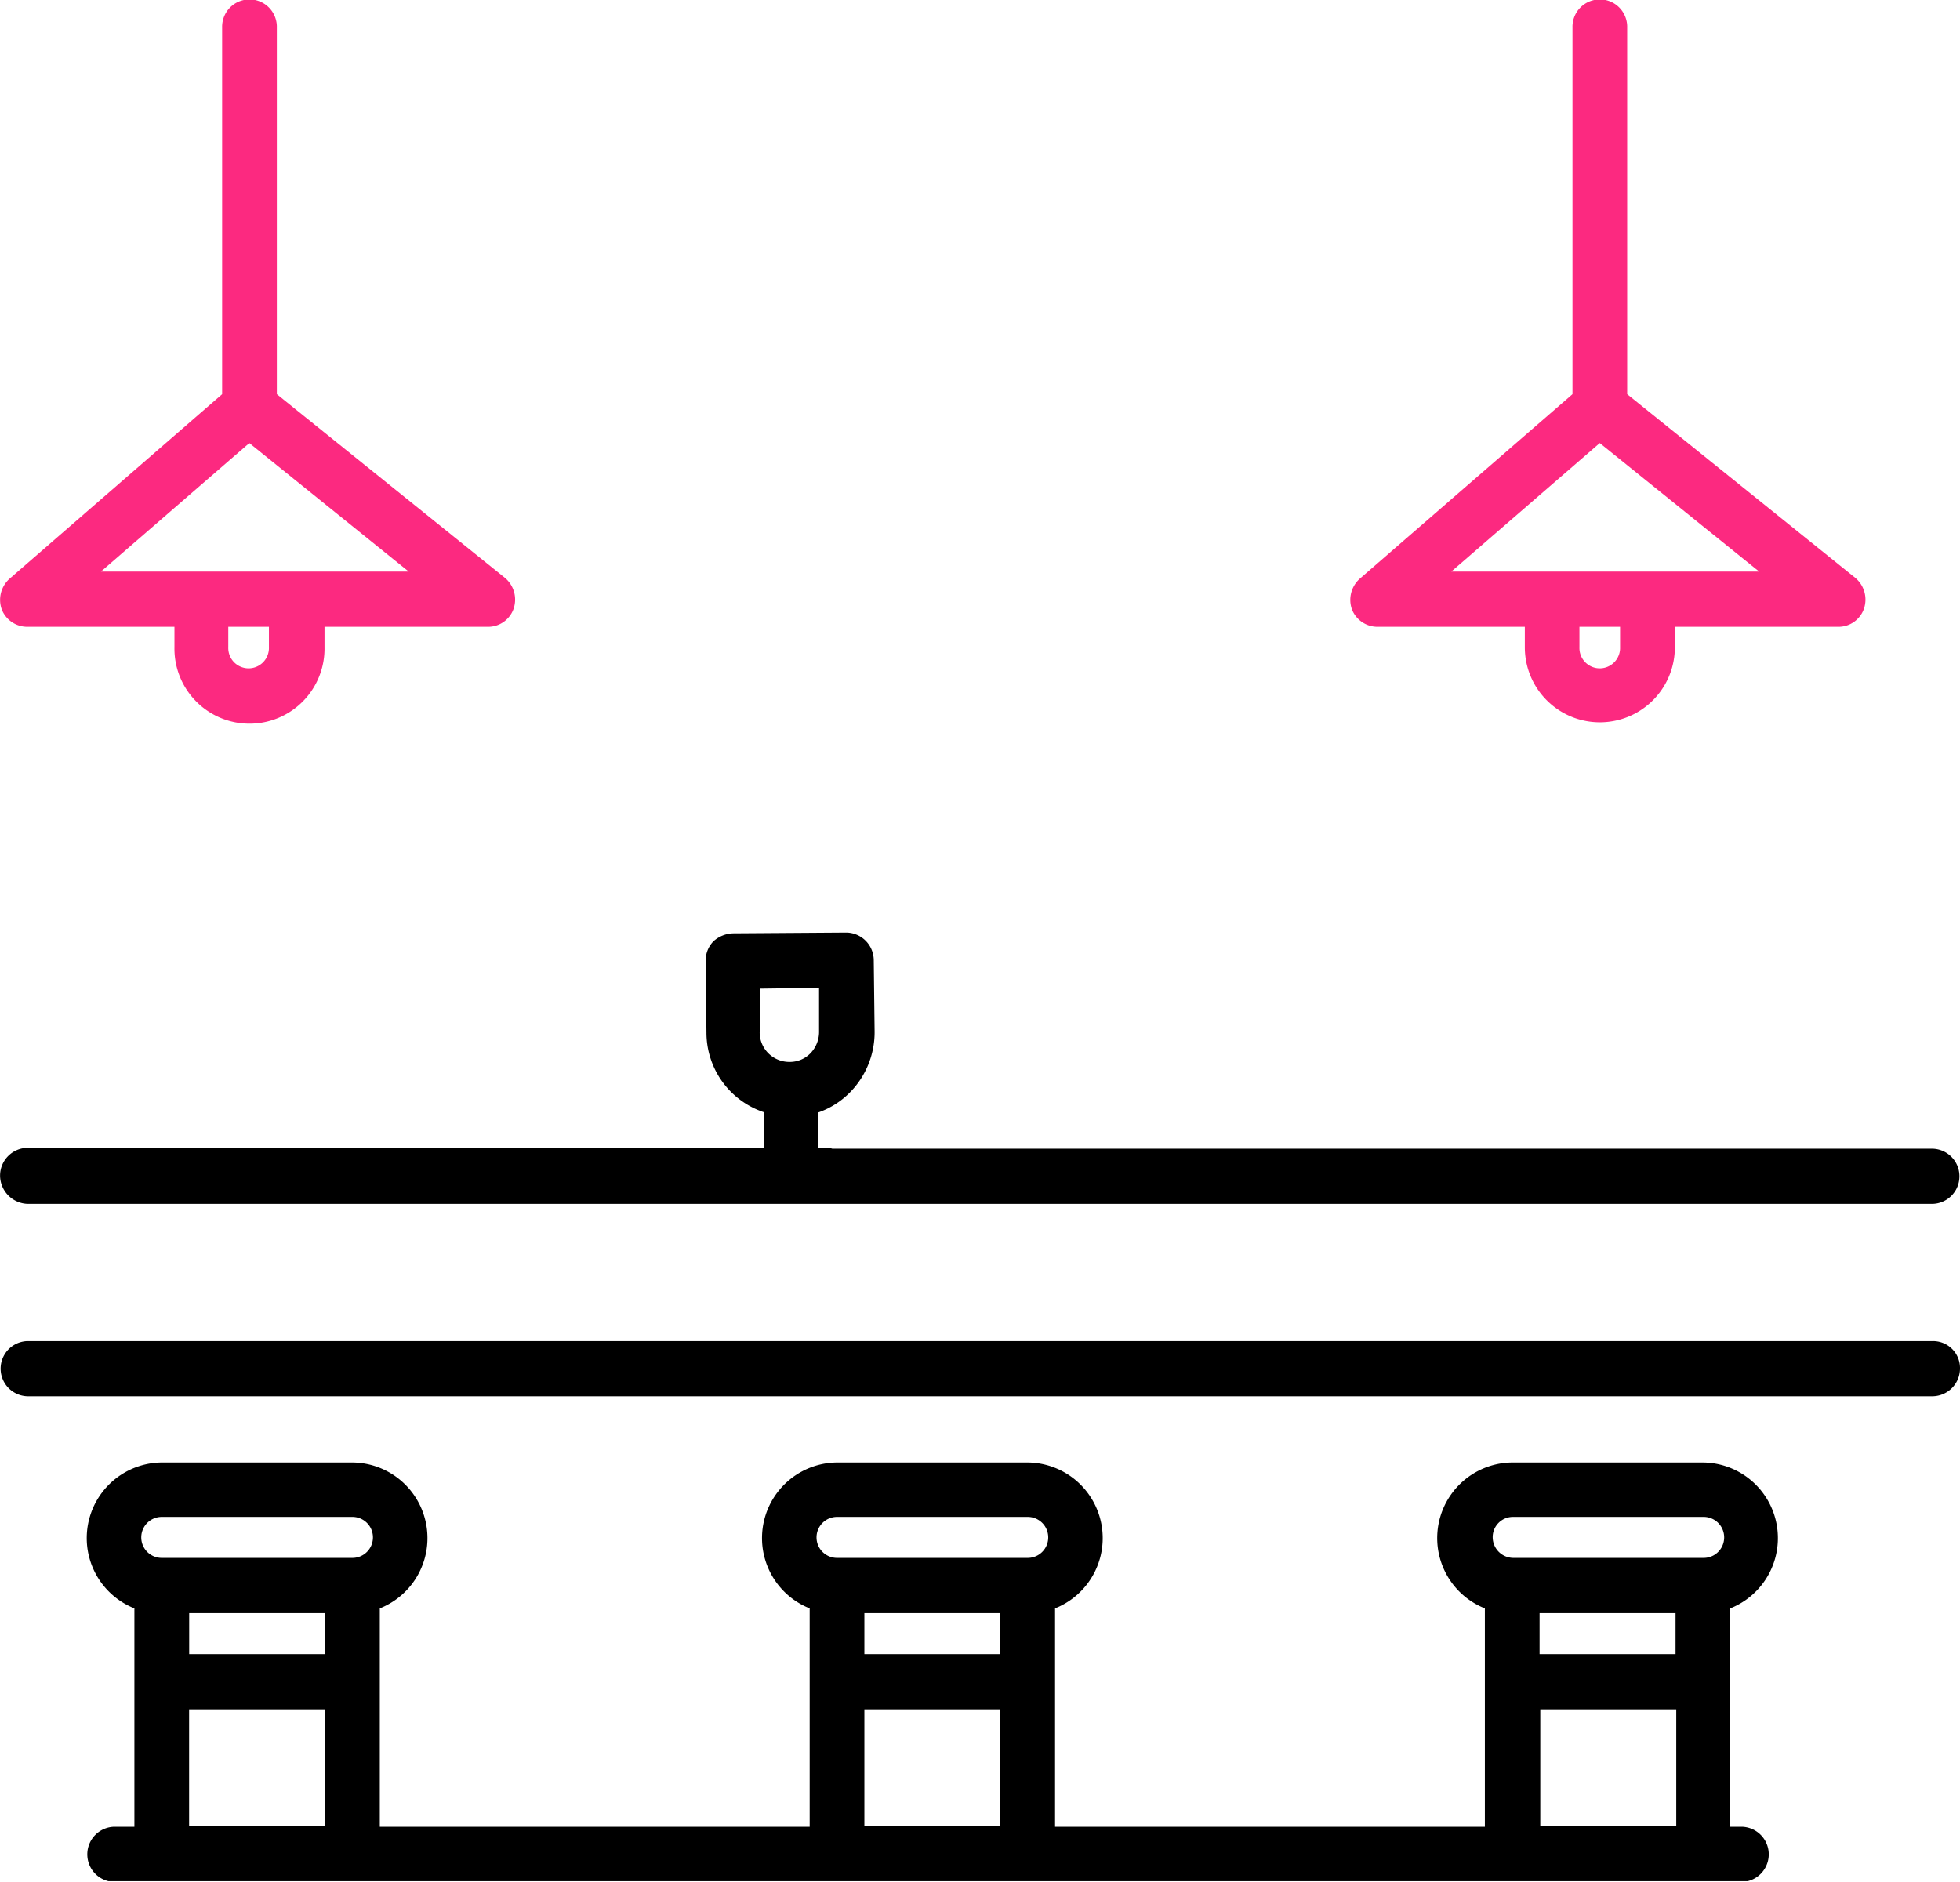
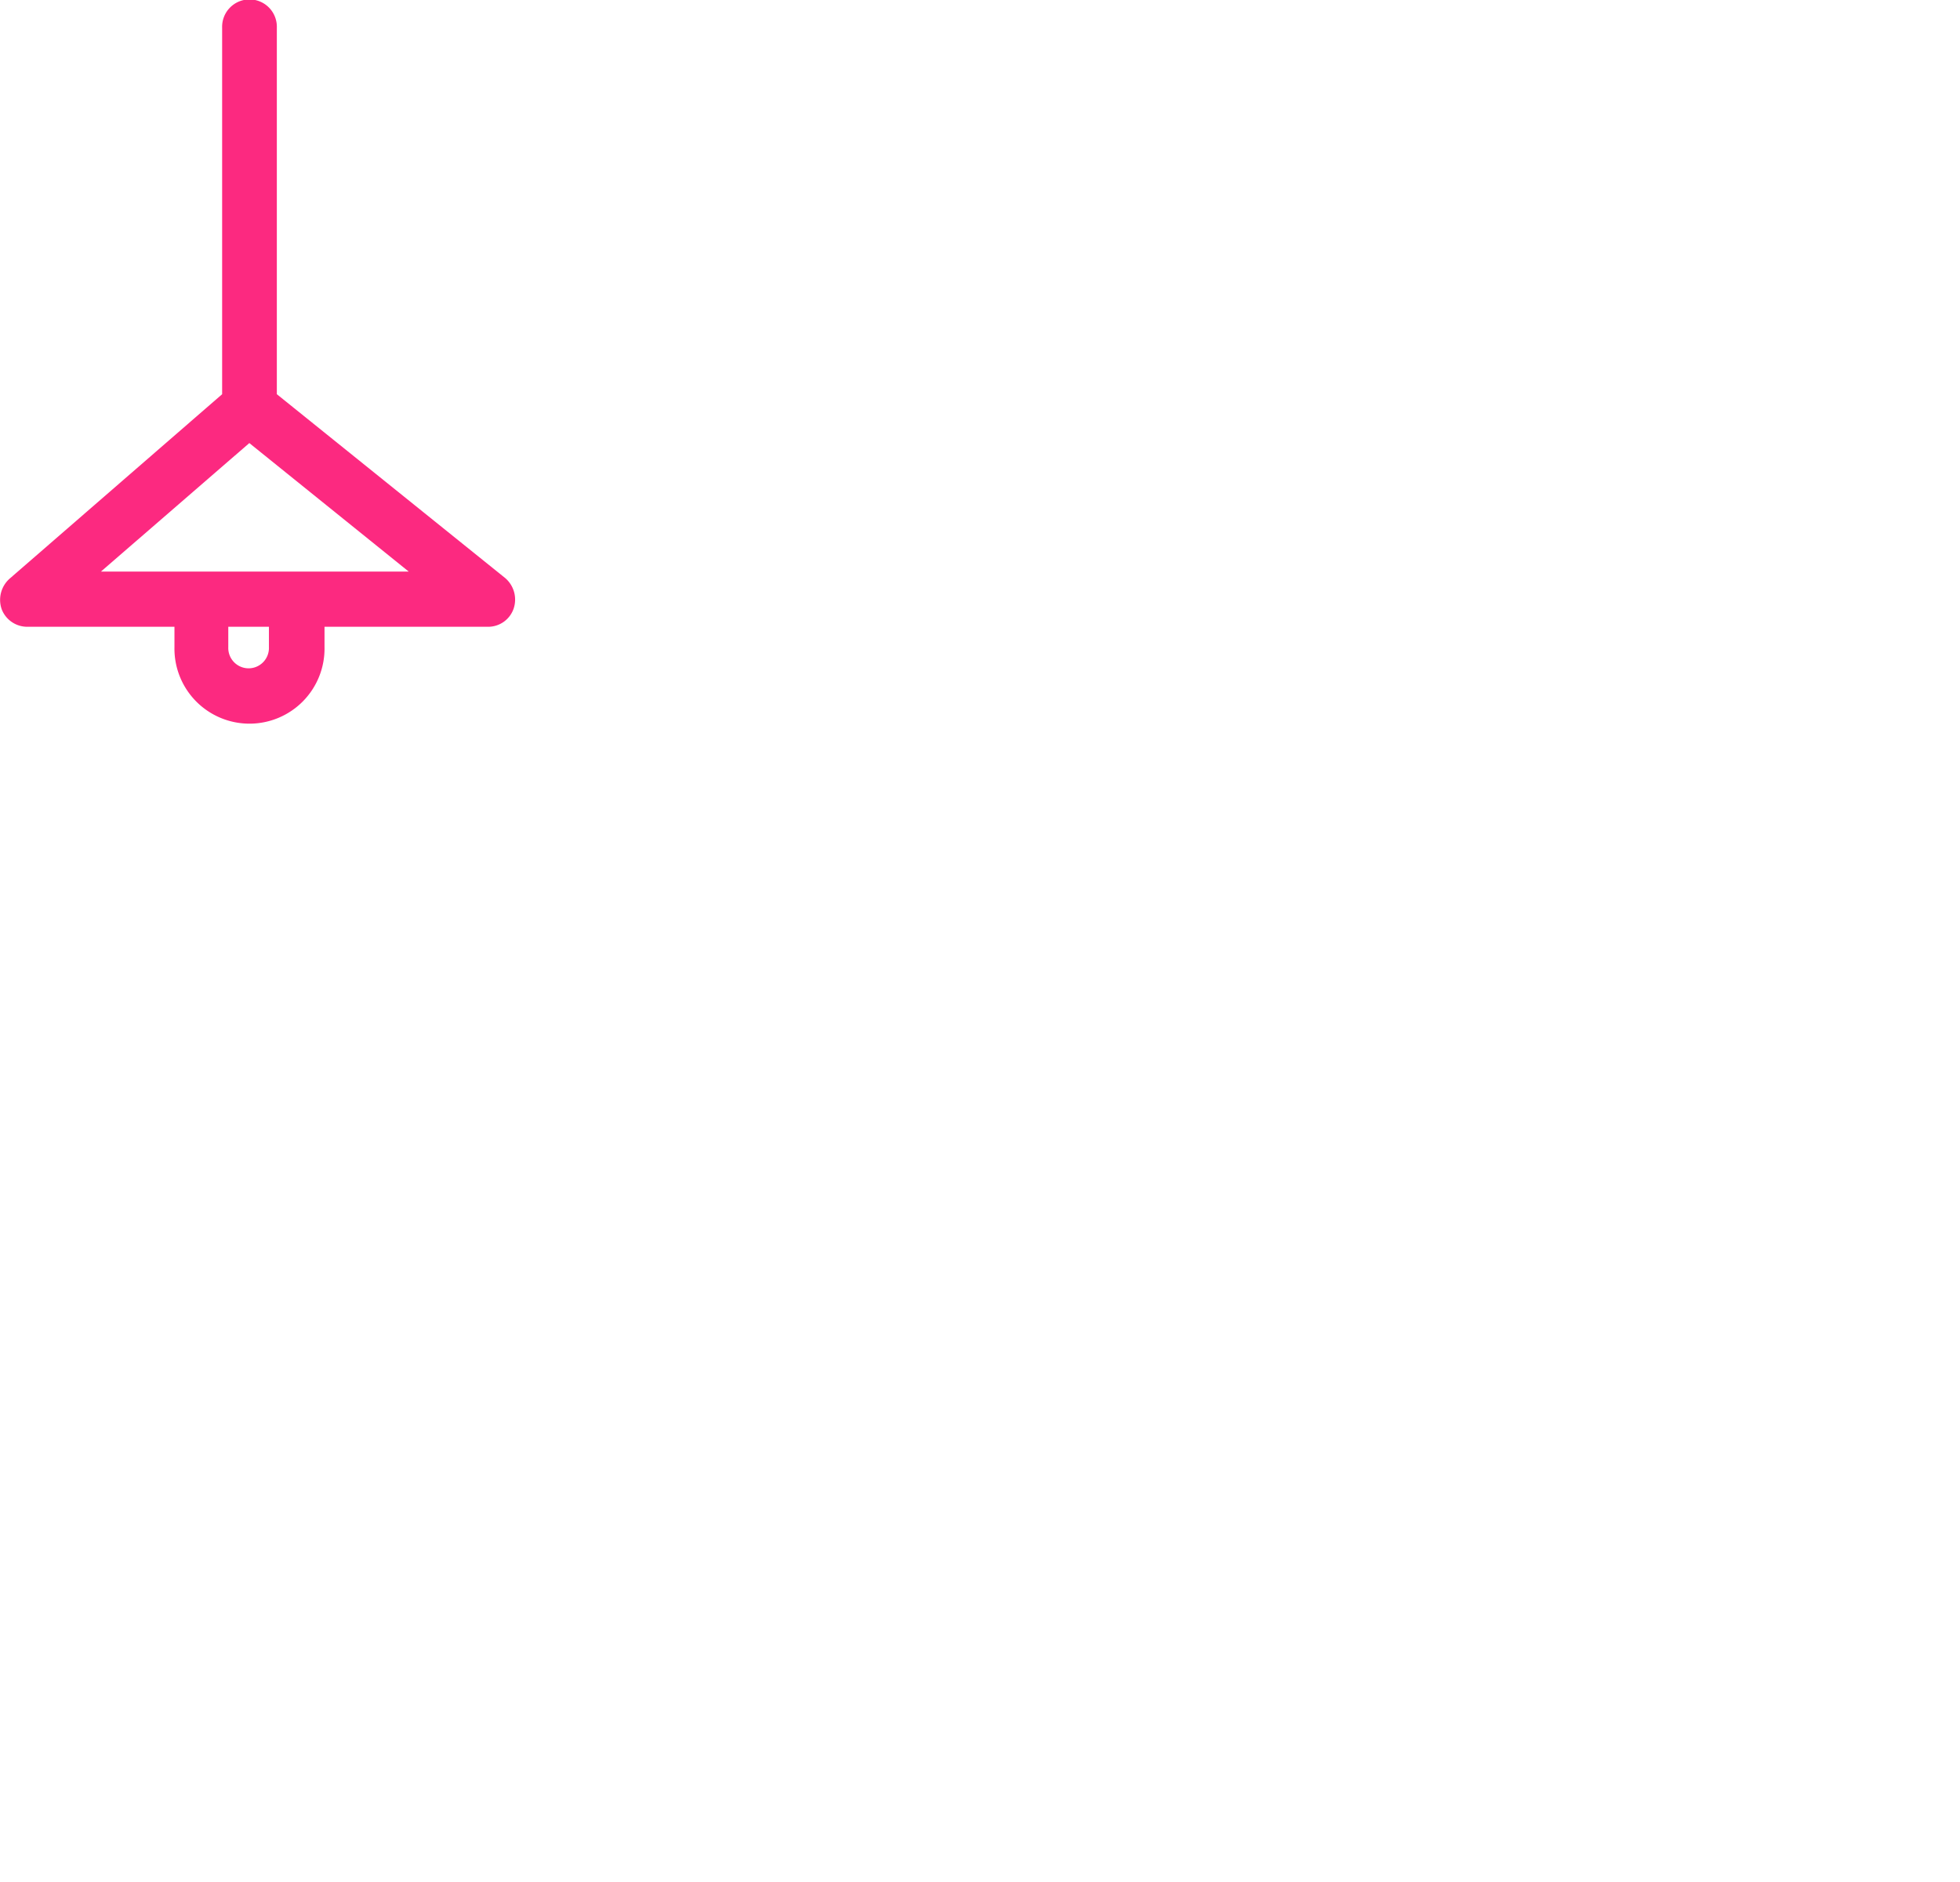
<svg xmlns="http://www.w3.org/2000/svg" width="80.003" height="76.832" viewBox="0 0 80.003 76.832">
  <defs>
    <clipPath id="a" transform="translate(-34.997 -36.6)">
      <rect x="35" y="36.6" width="80" height="76.8" style="fill: none" />
    </clipPath>
  </defs>
  <title>teambuilding7</title>
  <g style="clip-path: url(#a)">
    <g>
      <path d="M36.118,62.189h6v.837a3.063,3.063,0,1,0,6.125,0v-.837h6.667a1.1,1.1,0,0,0,1.052-.74,1.157,1.157,0,0,0-.351-1.255l-9.314-7.5V37.727a1.117,1.117,0,1,0-2.233,0V52.694l-8.676,7.532a1.159,1.159,0,0,0-.319,1.255A1.118,1.118,0,0,0,36.118,62.189Zm9.856.837a.83.83,0,1,1-1.659,0v-.837h1.659Zm-.8-8.337,6.507,5.247H39.116Z" transform="translate(-34.997 -36.6)" style="fill: #fc2980" />
-       <path d="M91.237,62.189h6v.837a3.062,3.062,0,1,0,6.124,0v-.837h6.667a1.1,1.1,0,0,0,1.052-.74,1.157,1.157,0,0,0-.351-1.255l-9.314-7.5V37.727a1.117,1.117,0,1,0-2.233,0V52.694L90.5,60.226a1.161,1.161,0,0,0-.319,1.255A1.119,1.119,0,0,0,91.237,62.189Zm9.888.837a.83.83,0,1,1-1.659,0v-.837h1.659Zm-.829-8.337,6.507,5.247H94.235Z" transform="translate(-34.997 -36.6)" style="fill: #fc2980" />
-       <path d="M36.116,85.75h77.768a1.127,1.127,0,0,0,0-2.253H68.971a.7.7,0,0,0-.255-.032H68.4V82.017a3.376,3.376,0,0,0,1.308-.837,3.5,3.5,0,0,0,.989-2.447L70.662,75.8a1.135,1.135,0,0,0-1.116-1.126l-4.626.032a1.252,1.252,0,0,0-.8.322,1.12,1.12,0,0,0-.319.805l.032,2.929a3.428,3.428,0,0,0,2.36,3.251v1.448H36.116A1.135,1.135,0,0,0,35,84.592,1.163,1.163,0,0,0,36.116,85.75Zm29.921-8.787,2.392-.032v1.8a1.254,1.254,0,0,1-.351.87,1.172,1.172,0,0,1-.861.354,1.21,1.21,0,0,1-1.212-1.191ZM115,92.478a1.135,1.135,0,0,1-1.116,1.126H36.116a1.127,1.127,0,0,1,0-2.253h77.768A1.1,1.1,0,0,1,115,92.478Zm-9.378,9.785a3.087,3.087,0,0,0-1.116-5.955H96.722a3.087,3.087,0,0,0-1.116,5.955v8.916H78.062v-8.916a3.087,3.087,0,0,0-1.116-5.955H69.163a3.087,3.087,0,0,0-1.117,5.955v8.916H50.5v-8.916a3.087,3.087,0,0,0-1.116-5.955H41.6a3.087,3.087,0,0,0-1.117,5.955v8.916h-.829a1.127,1.127,0,0,0,0,2.253H106.1a1.127,1.127,0,0,0,0-2.253h-.479Zm-2.233.193v1.674h-5.55v-1.674Zm-6.635-3.927h7.783a.837.837,0,0,1,0,1.674H96.754a.849.849,0,0,1-.829-.837A.827.827,0,0,1,96.754,98.529Zm-20.925,3.927v1.674h-5.55v-1.674Zm-6.666-3.927h7.783a.837.837,0,0,1,0,1.674H69.163a.837.837,0,0,1,0-1.674Zm1.116,7.854h5.55v4.764h-5.55Zm-22.01-3.927v1.674h-5.55v-1.674ZM41.6,98.529h7.783a.837.837,0,0,1,0,1.674H41.6a.837.837,0,0,1,0-1.674Zm1.116,7.854h5.55v4.764h-5.55Zm55.152,4.764v-4.764h5.55v4.764Z" transform="translate(-34.997 -36.6)" />
    </g>
  </g>
</svg>